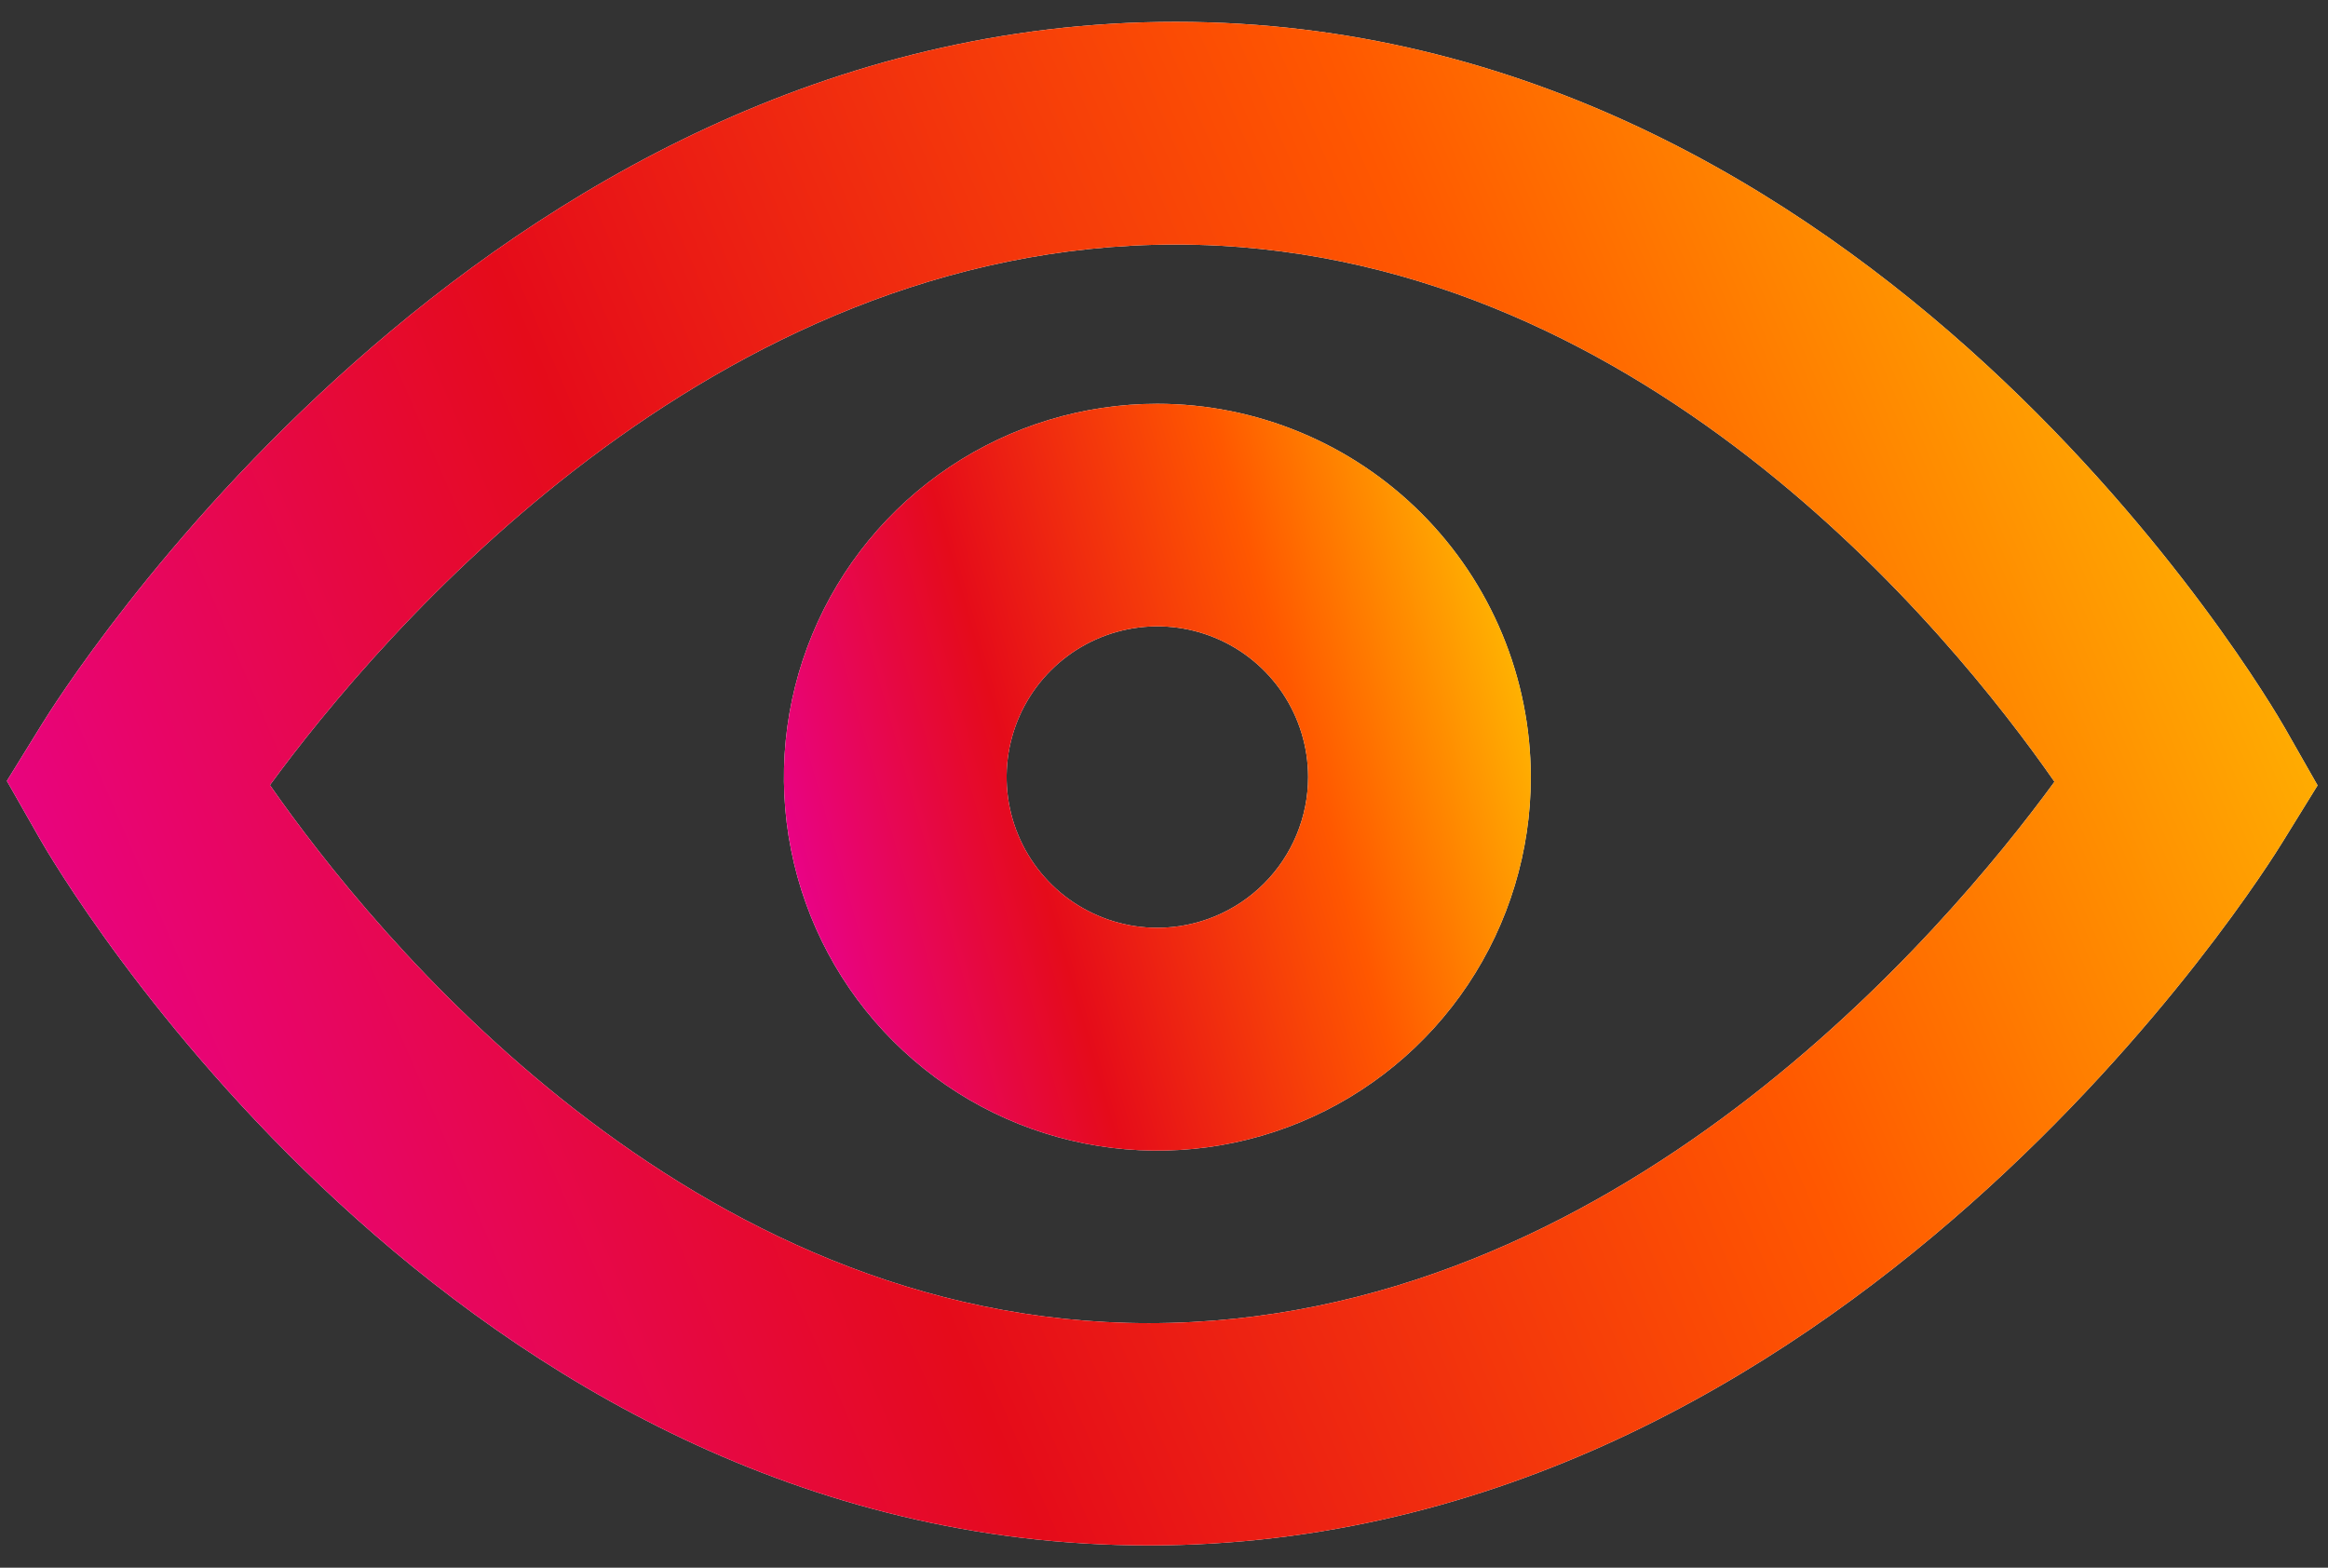
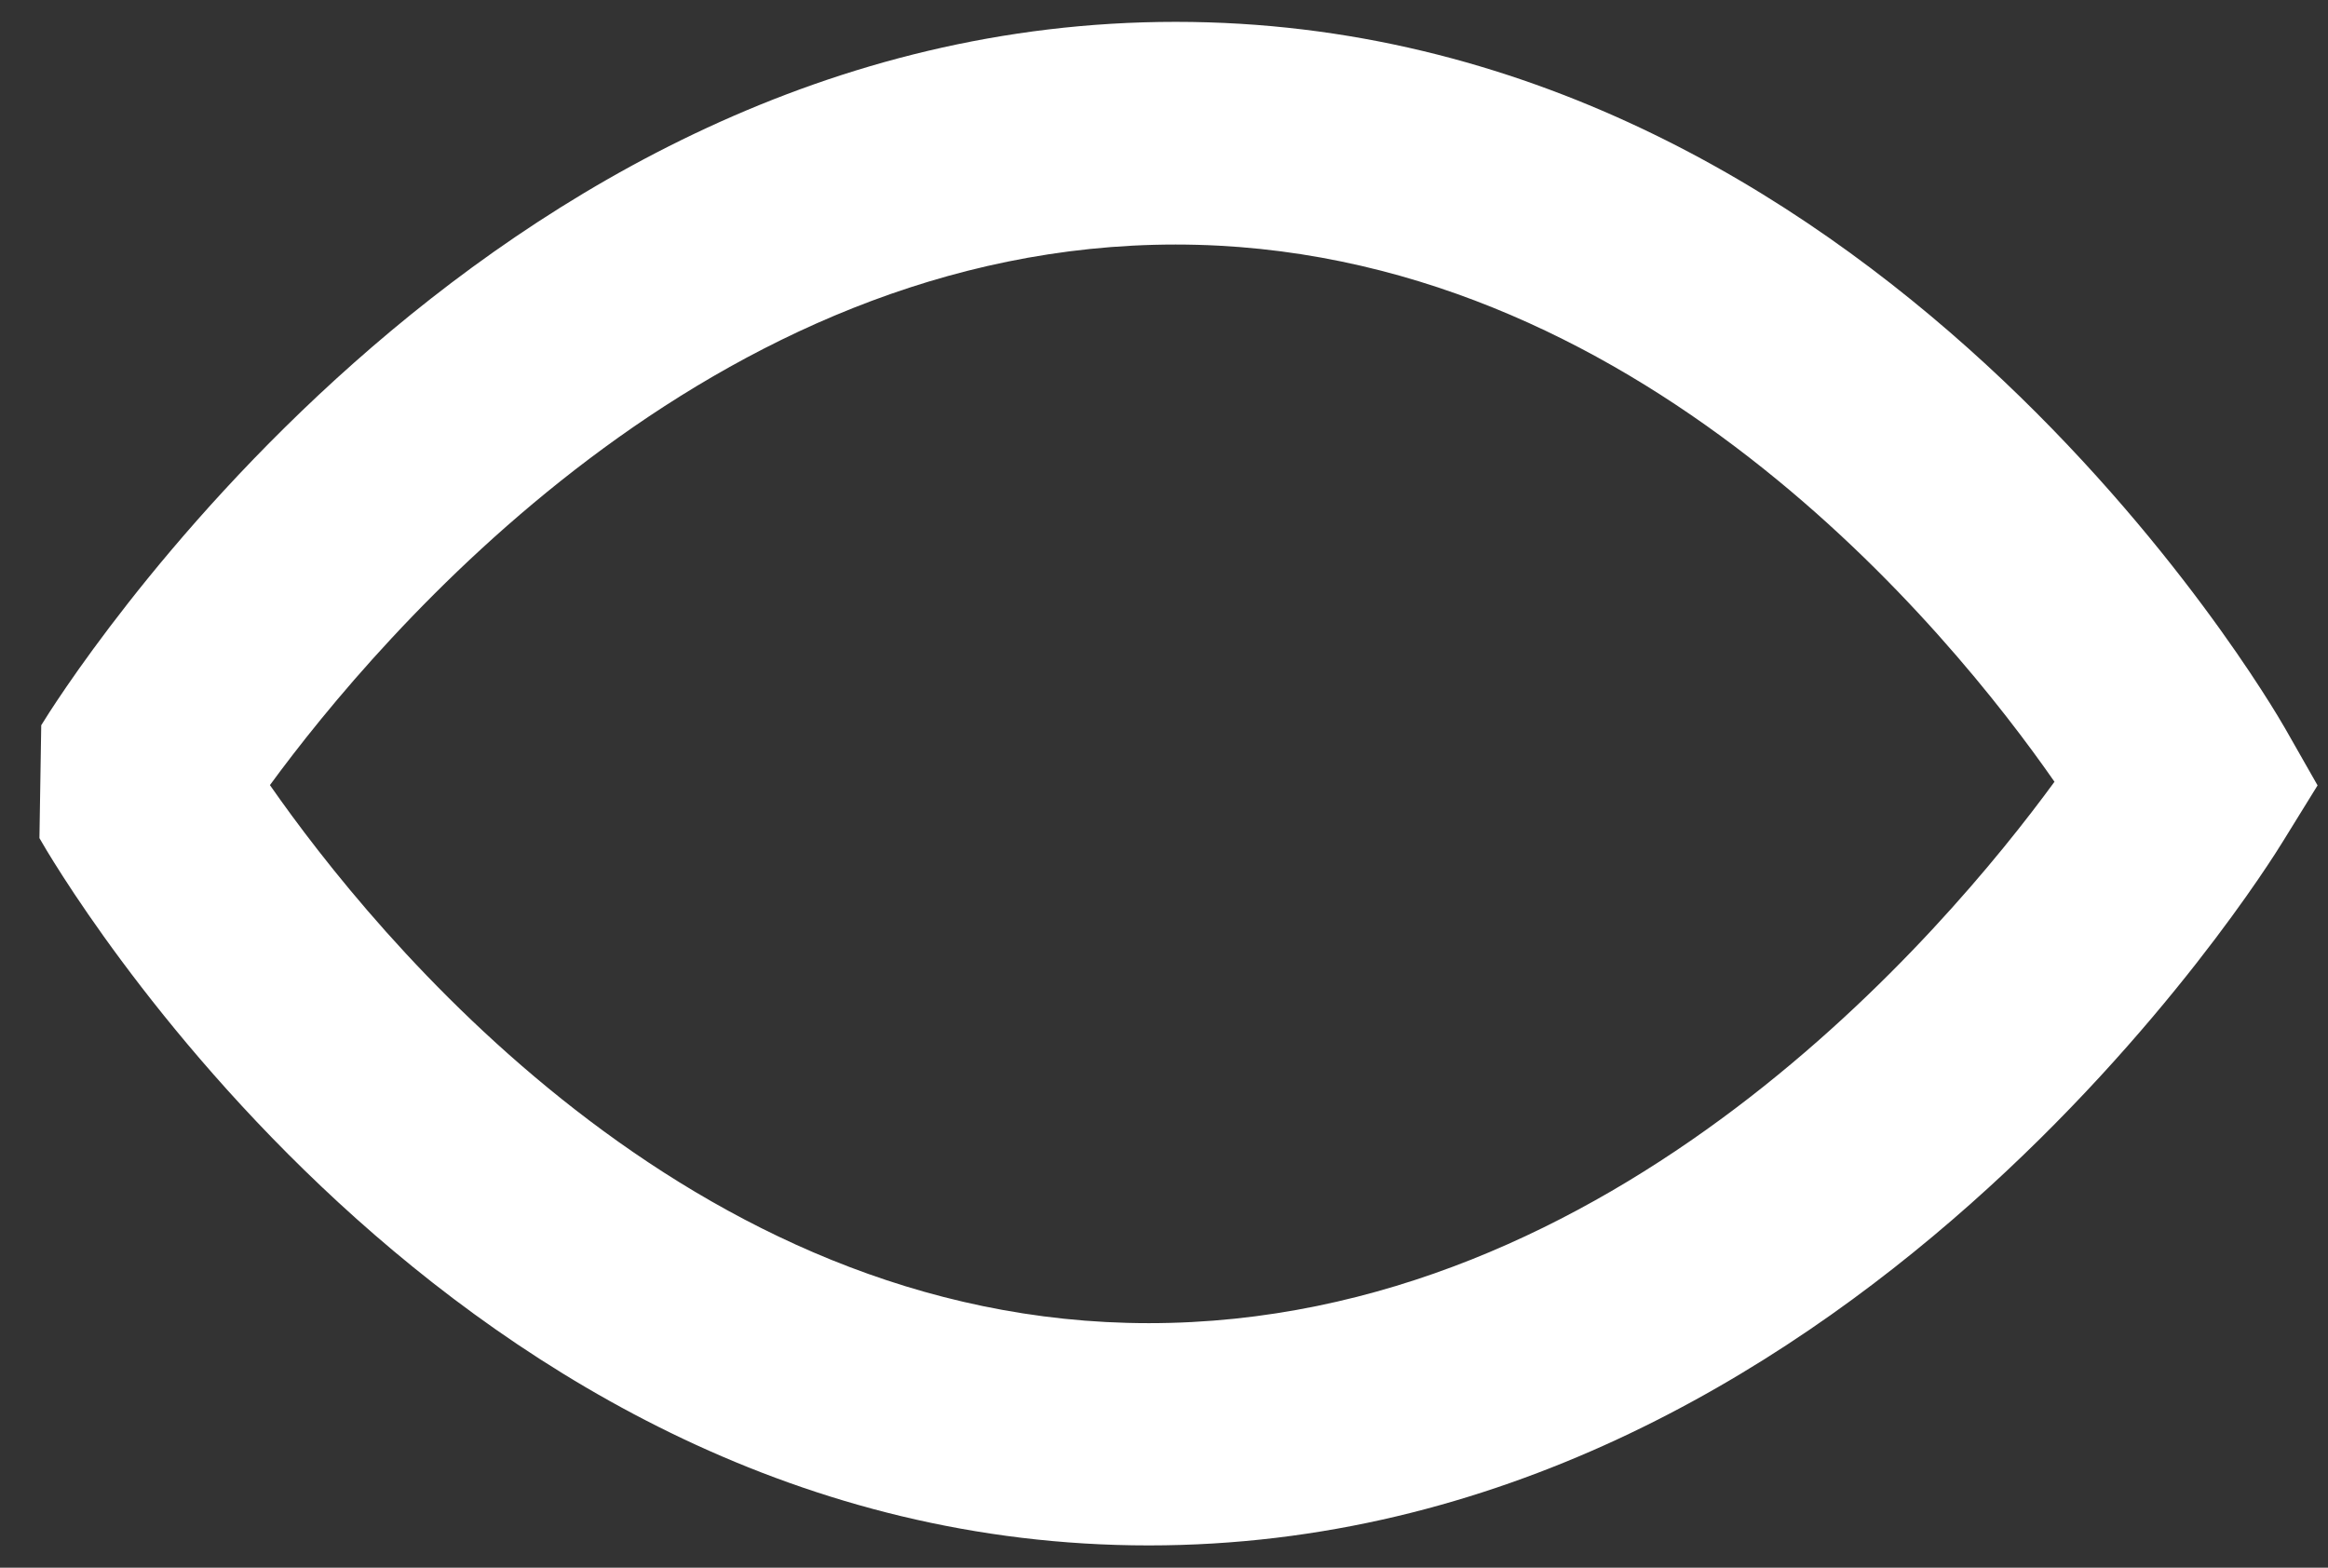
<svg xmlns="http://www.w3.org/2000/svg" width="98" height="66" viewBox="0 0 98 66" fill="none">
  <rect x="0" y="0" width="98" height="66" fill="#333333" stroke="none" />
-   <path d="M48.721 17C45.611 17 42.572 17.922 39.986 19.65C37.401 21.378 35.386 23.833 34.196 26.706C33.006 29.579 32.695 32.74 33.303 35.79C33.91 38.84 35.407 41.641 37.607 43.839C39.806 46.037 42.607 47.534 45.657 48.14C48.707 48.746 51.868 48.434 54.741 47.243C57.613 46.052 60.068 44.036 61.795 41.45C63.522 38.864 64.443 35.824 64.441 32.715C64.437 28.547 62.779 24.552 59.831 21.606C56.884 18.66 52.888 17.003 48.721 17ZM48.721 39.06C47.466 39.06 46.239 38.688 45.195 37.991C44.152 37.294 43.338 36.303 42.858 35.143C42.378 33.984 42.252 32.708 42.497 31.477C42.742 30.246 43.346 29.115 44.234 28.228C45.121 27.34 46.252 26.736 47.483 26.491C48.714 26.246 49.99 26.372 51.149 26.852C52.309 27.332 53.3 28.146 53.997 29.189C54.694 30.233 55.066 31.46 55.066 32.715C55.065 34.397 54.396 36.011 53.206 37.2C52.016 38.39 50.403 39.059 48.721 39.06Z" fill="white" />
-   <path d="M48.721 17C45.611 17 42.572 17.922 39.986 19.65C37.401 21.378 35.386 23.833 34.196 26.706C33.006 29.579 32.695 32.74 33.303 35.79C33.91 38.84 35.407 41.641 37.607 43.839C39.806 46.037 42.607 47.534 45.657 48.14C48.707 48.746 51.868 48.434 54.741 47.243C57.613 46.052 60.068 44.036 61.795 41.45C63.522 38.864 64.443 35.824 64.441 32.715C64.437 28.547 62.779 24.552 59.831 21.606C56.884 18.66 52.888 17.003 48.721 17ZM48.721 39.06C47.466 39.06 46.239 38.688 45.195 37.991C44.152 37.294 43.338 36.303 42.858 35.143C42.378 33.984 42.252 32.708 42.497 31.477C42.742 30.246 43.346 29.115 44.234 28.228C45.121 27.34 46.252 26.736 47.483 26.491C48.714 26.246 49.99 26.372 51.149 26.852C52.309 27.332 53.3 28.146 53.997 29.189C54.694 30.233 55.066 31.46 55.066 32.715C55.065 34.397 54.396 36.011 53.206 37.2C52.016 38.39 50.403 39.059 48.721 39.06Z" fill="url(#paint0_linear_1_2)" />
-   <path d="M96.189 30.656C95.492 29.443 78.863 0.92 49.49 0.92C20.193 0.92 2.475 29.32 1.736 30.533L0.289 32.877L1.66 35.285C2.352 36.504 18.986 65.062 48.359 65.062C77.656 65.062 95.375 36.621 96.113 35.408L97.561 33.065L96.189 30.656ZM48.359 55.705C28.959 55.705 15.717 39.299 11.363 33.053C15.951 26.789 29.885 10.295 49.49 10.295C68.891 10.295 82.127 26.648 86.486 32.912C81.898 39.188 67.965 55.705 48.359 55.705Z" fill="white" />
-   <path d="M96.189 30.656C95.492 29.443 78.863 0.92 49.49 0.92C20.193 0.92 2.475 29.32 1.736 30.533L0.289 32.877L1.66 35.285C2.352 36.504 18.986 65.062 48.359 65.062C77.656 65.062 95.375 36.621 96.113 35.408L97.561 33.065L96.189 30.656ZM48.359 55.705C28.959 55.705 15.717 39.299 11.363 33.053C15.951 26.789 29.885 10.295 49.49 10.295C68.891 10.295 82.127 26.648 86.486 32.912C81.898 39.188 67.965 55.705 48.359 55.705Z" fill="url(#paint1_linear_1_2)" />
+   <path d="M96.189 30.656C95.492 29.443 78.863 0.92 49.49 0.92C20.193 0.92 2.475 29.32 1.736 30.533L1.66 35.285C2.352 36.504 18.986 65.062 48.359 65.062C77.656 65.062 95.375 36.621 96.113 35.408L97.561 33.065L96.189 30.656ZM48.359 55.705C28.959 55.705 15.717 39.299 11.363 33.053C15.951 26.789 29.885 10.295 49.49 10.295C68.891 10.295 82.127 26.648 86.486 32.912C81.898 39.188 67.965 55.705 48.359 55.705Z" fill="white" />
  <defs>
    <linearGradient id="paint0_linear_1_2" x1="33" y1="48.441" x2="69.919" y2="37.972" gradientUnits="userSpaceOnUse">
      <stop stop-color="#EA00AD" />
      <stop offset="0.354" stop-color="#E50B1A" />
      <stop offset="0.672" stop-color="#FF5800" />
      <stop offset="0.984" stop-color="#FFCA01" />
    </linearGradient>
    <linearGradient id="paint1_linear_1_2" x1="0.289" y1="65.062" x2="104.433" y2="20.276" gradientUnits="userSpaceOnUse">
      <stop stop-color="#EA00AD" />
      <stop offset="0.354" stop-color="#E50B1A" />
      <stop offset="0.672" stop-color="#FF5800" />
      <stop offset="0.984" stop-color="#FFCA01" />
    </linearGradient>
  </defs>
</svg>